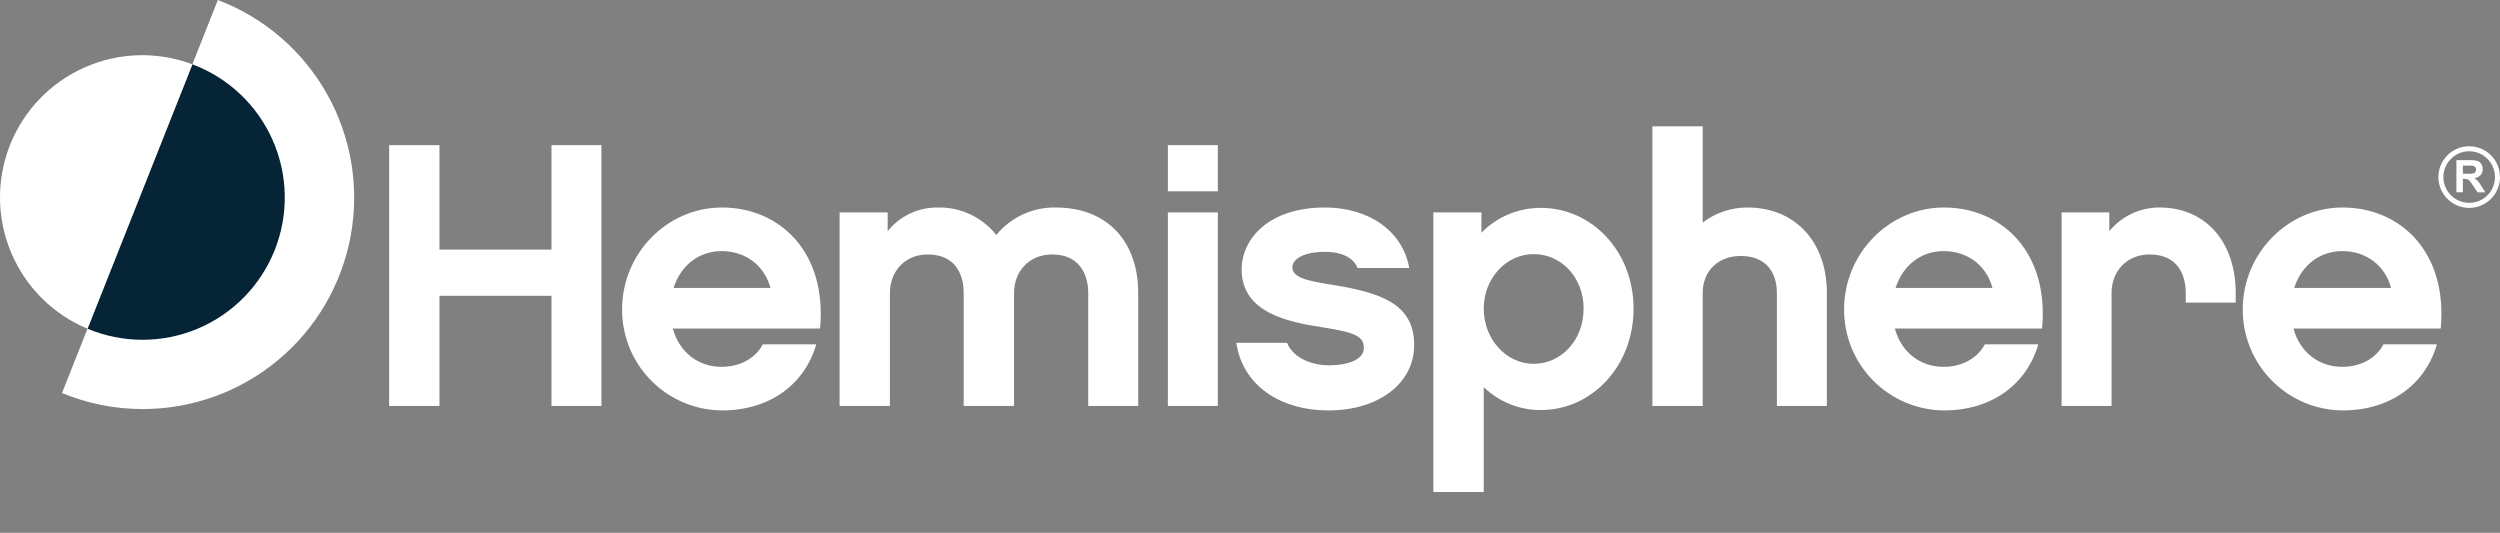
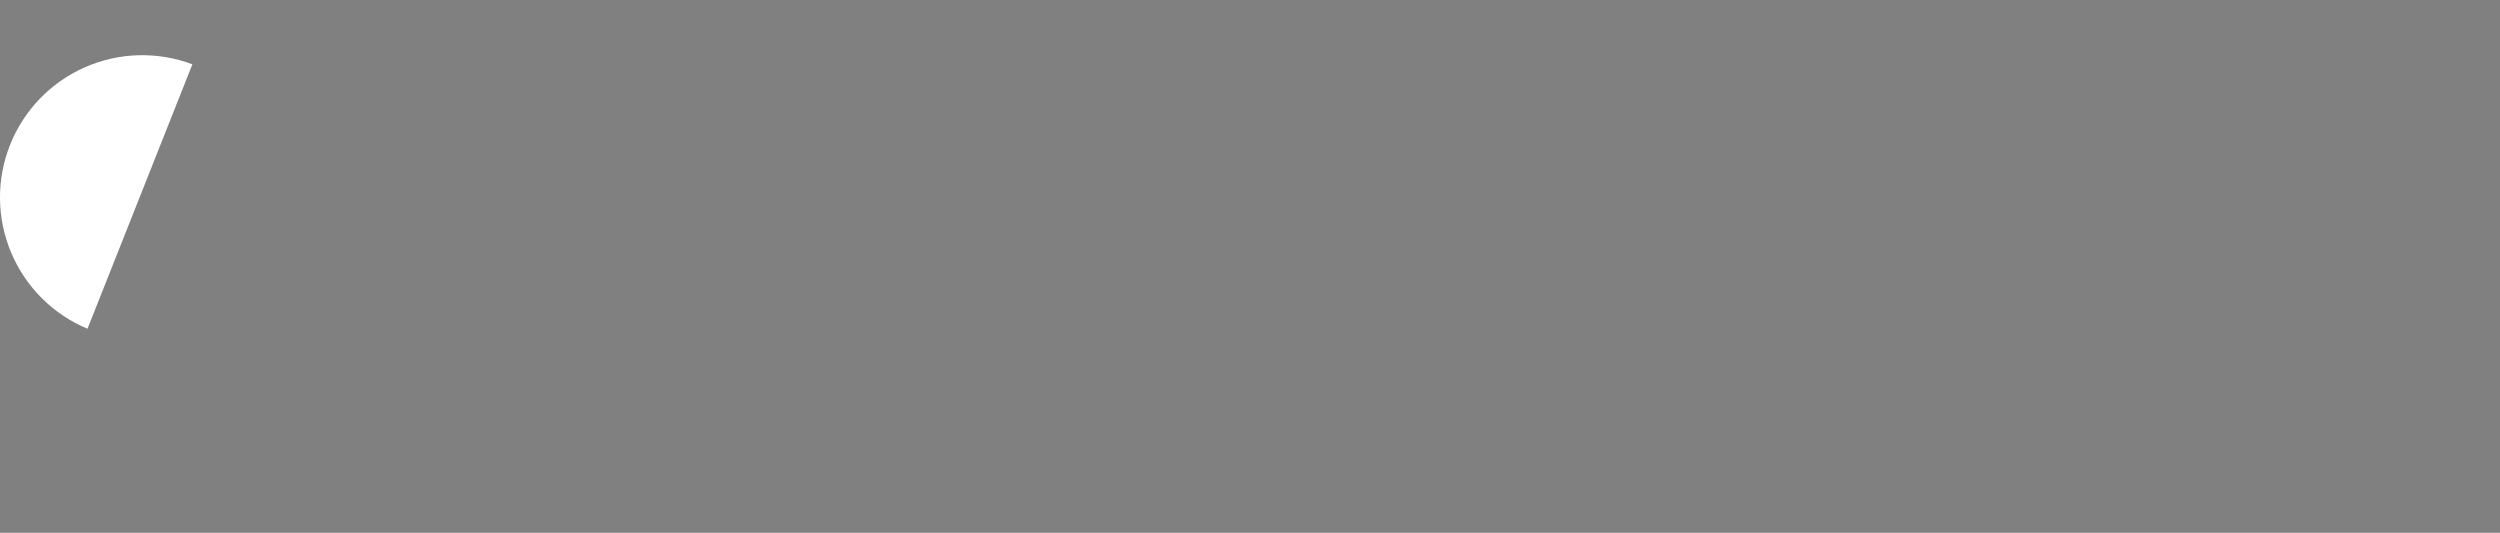
<svg xmlns="http://www.w3.org/2000/svg" width="61" height="13" viewBox="0 0 61 13" fill="none">
  <rect x="0" y="0" width="61" height="13" fill="#808080" stroke="none" />
-   <path fill-rule="evenodd" clip-rule="evenodd" d="M14.675 3.541H13.456V6.09H10.723V3.541H9.495V9.904H10.723V7.218H13.456V9.904H14.675V3.541ZM20.009 8.016C20.184 6.145 19.021 5.063 17.617 5.063C16.278 5.063 15.179 6.182 15.179 7.548C15.176 8.198 15.431 8.823 15.888 9.285C16.345 9.748 16.967 10.01 17.617 10.014C18.799 10.014 19.64 9.363 19.916 8.401H18.614C18.411 8.777 18.014 8.951 17.608 8.951C17.035 8.951 16.574 8.593 16.417 8.016H20.009ZM16.435 7.025C16.61 6.475 17.054 6.127 17.608 6.127C18.19 6.127 18.651 6.475 18.799 7.025H16.435ZM27.772 7.145C27.772 5.907 27.033 5.063 25.759 5.063C25.482 5.058 25.208 5.116 24.957 5.232C24.706 5.348 24.485 5.519 24.309 5.733C24.14 5.519 23.923 5.347 23.676 5.231C23.43 5.115 23.159 5.057 22.887 5.063C22.652 5.06 22.419 5.11 22.206 5.21C21.993 5.31 21.806 5.457 21.659 5.641V5.183H20.486V9.904H21.714V7.145C21.714 6.613 22.092 6.209 22.628 6.209C23.431 6.209 23.514 6.869 23.514 7.145V9.904H24.743V7.145C24.743 6.613 25.121 6.209 25.666 6.209C26.46 6.209 26.553 6.869 26.553 7.145V9.904H27.772V7.145H27.772ZM29.715 3.541H28.496V4.669H29.715V3.541ZM29.715 5.182H28.496V9.904H29.715V5.182ZM34.506 8.419C34.506 7.392 33.657 7.135 32.475 6.943C31.884 6.851 31.533 6.769 31.533 6.521C31.533 6.347 31.764 6.145 32.327 6.145C32.78 6.145 33.047 6.319 33.121 6.539H34.386C34.229 5.65 33.417 5.063 32.327 5.063C30.951 5.063 30.296 5.833 30.296 6.576C30.296 7.63 31.431 7.86 32.281 7.988C33.112 8.116 33.278 8.226 33.278 8.492C33.278 8.767 32.909 8.914 32.419 8.914C32.059 8.914 31.57 8.767 31.403 8.364H30.166C30.314 9.382 31.21 10.014 32.419 10.014C33.638 10.014 34.506 9.354 34.506 8.419ZM39.859 7.53C39.859 6.136 38.844 5.072 37.597 5.072C37.327 5.071 37.06 5.124 36.811 5.228C36.562 5.332 36.336 5.485 36.147 5.678V5.182H34.974V12.004H36.203V9.446C36.577 9.807 37.077 10.008 37.597 10.005C38.844 10.005 39.859 8.932 39.859 7.53ZM38.64 7.53C38.64 8.3 38.096 8.877 37.422 8.877C36.747 8.877 36.203 8.272 36.203 7.53C36.203 6.796 36.748 6.2 37.422 6.2C38.096 6.2 38.64 6.769 38.64 7.53ZM44.575 7.145C44.575 5.898 43.799 5.063 42.636 5.063C42.242 5.062 41.859 5.191 41.546 5.43V3.083H40.318V9.904H41.546V7.145C41.546 6.613 41.924 6.246 42.469 6.246C43.263 6.246 43.356 6.869 43.356 7.145V9.904H44.575V7.145H44.575ZM49.826 8.016C50.002 6.145 48.838 5.063 47.434 5.063C46.096 5.063 44.996 6.182 44.996 7.548C44.993 8.198 45.248 8.823 45.705 9.285C46.162 9.748 46.784 10.01 47.434 10.014C48.617 10.014 49.457 9.363 49.734 8.401H48.431C48.228 8.777 47.831 8.951 47.425 8.951C46.852 8.951 46.391 8.593 46.234 8.016H49.826H49.826ZM46.252 7.025C46.428 6.475 46.871 6.127 47.425 6.127C48.007 6.127 48.469 6.475 48.616 7.025H46.252H46.252ZM54.551 7.145C54.551 5.898 53.812 5.063 52.695 5.063C52.46 5.062 52.228 5.113 52.015 5.213C51.803 5.313 51.615 5.459 51.467 5.641V5.183H50.303V9.904H51.522V7.145C51.522 6.613 51.901 6.209 52.446 6.209C53.249 6.209 53.332 6.869 53.332 7.145V7.383H54.551L54.551 7.145ZM59.553 8.016C59.728 6.145 58.565 5.063 57.161 5.063C55.822 5.063 54.723 6.182 54.723 7.548C54.72 8.198 54.975 8.823 55.432 9.285C55.889 9.748 56.511 10.01 57.161 10.014C58.343 10.014 59.184 9.363 59.461 8.401H58.158C57.955 8.777 57.558 8.951 57.151 8.951C56.579 8.951 56.117 8.593 55.96 8.016H59.552H59.553ZM55.979 7.025C56.154 6.475 56.598 6.127 57.152 6.127C57.733 6.127 58.195 6.475 58.343 7.025H55.979Z" fill="white" />
-   <path fill-rule="evenodd" clip-rule="evenodd" d="M60.248 3.569C60.1 3.569 59.954 3.613 59.831 3.695C59.707 3.778 59.611 3.895 59.554 4.033C59.497 4.17 59.482 4.321 59.511 4.467C59.54 4.613 59.612 4.747 59.717 4.852C59.822 4.957 59.956 5.029 60.102 5.058C60.248 5.087 60.399 5.072 60.536 5.015C60.673 4.958 60.791 4.862 60.873 4.738C60.956 4.614 61 4.469 61 4.32C61 4.121 60.921 3.93 60.78 3.789C60.639 3.648 60.448 3.569 60.248 3.569ZM60.248 4.95C60.124 4.95 60.002 4.913 59.898 4.844C59.795 4.775 59.714 4.676 59.666 4.561C59.619 4.446 59.606 4.32 59.63 4.197C59.655 4.075 59.715 3.963 59.803 3.875C59.891 3.787 60.003 3.727 60.125 3.702C60.248 3.678 60.374 3.691 60.489 3.738C60.605 3.786 60.703 3.867 60.772 3.97C60.841 4.074 60.878 4.196 60.878 4.32C60.878 4.487 60.812 4.647 60.694 4.766C60.575 4.884 60.415 4.95 60.248 4.95ZM60.456 4.412C60.431 4.386 60.402 4.364 60.371 4.346C60.43 4.341 60.485 4.315 60.526 4.273C60.562 4.233 60.58 4.181 60.578 4.127C60.579 4.084 60.567 4.041 60.544 4.004C60.523 3.969 60.491 3.942 60.453 3.928C60.393 3.911 60.331 3.904 60.27 3.907H59.936V4.692H60.094V4.365H60.127C60.154 4.364 60.181 4.367 60.207 4.374C60.225 4.381 60.241 4.392 60.254 4.407C60.284 4.443 60.312 4.482 60.338 4.522L60.452 4.693H60.642L60.546 4.54C60.52 4.495 60.49 4.452 60.456 4.412V4.412ZM60.212 4.239H60.094V4.041H60.218C60.282 4.041 60.321 4.041 60.334 4.043C60.357 4.046 60.378 4.057 60.394 4.074C60.408 4.092 60.416 4.115 60.415 4.138C60.416 4.159 60.41 4.179 60.399 4.197C60.388 4.213 60.372 4.224 60.354 4.23C60.307 4.239 60.259 4.242 60.212 4.24L60.212 4.239Z" fill="white" />
-   <path fill-rule="evenodd" clip-rule="evenodd" d="M3.481 9.981C2.806 9.981 2.137 9.848 1.513 9.59L5.316 0C6.444 0.429 7.386 1.239 7.978 2.291C8.57 3.342 8.775 4.568 8.557 5.755C8.339 6.942 7.711 8.015 6.784 8.787C5.856 9.559 4.688 9.981 3.481 9.981Z" fill="white" />
-   <path fill-rule="evenodd" clip-rule="evenodd" d="M4.694 1.569C5.126 1.731 5.522 1.977 5.858 2.294C6.194 2.61 6.463 2.991 6.65 3.412C6.837 3.834 6.939 4.289 6.948 4.751C6.957 5.212 6.874 5.671 6.704 6.1C6.534 6.529 6.28 6.919 5.957 7.249C5.634 7.579 5.249 7.841 4.823 8.02C4.398 8.198 3.941 8.291 3.479 8.291C3.018 8.291 2.561 8.199 2.135 8.021L4.694 1.569Z" fill="#052436" />
  <path fill-rule="evenodd" clip-rule="evenodd" d="M2.135 8.021C1.295 7.671 0.627 7.005 0.273 6.166C-0.081 5.328 -0.091 4.384 0.244 3.538C0.58 2.692 1.234 2.012 2.066 1.644C2.899 1.275 3.842 1.249 4.694 1.569L2.135 8.021Z" fill="white" />
</svg>